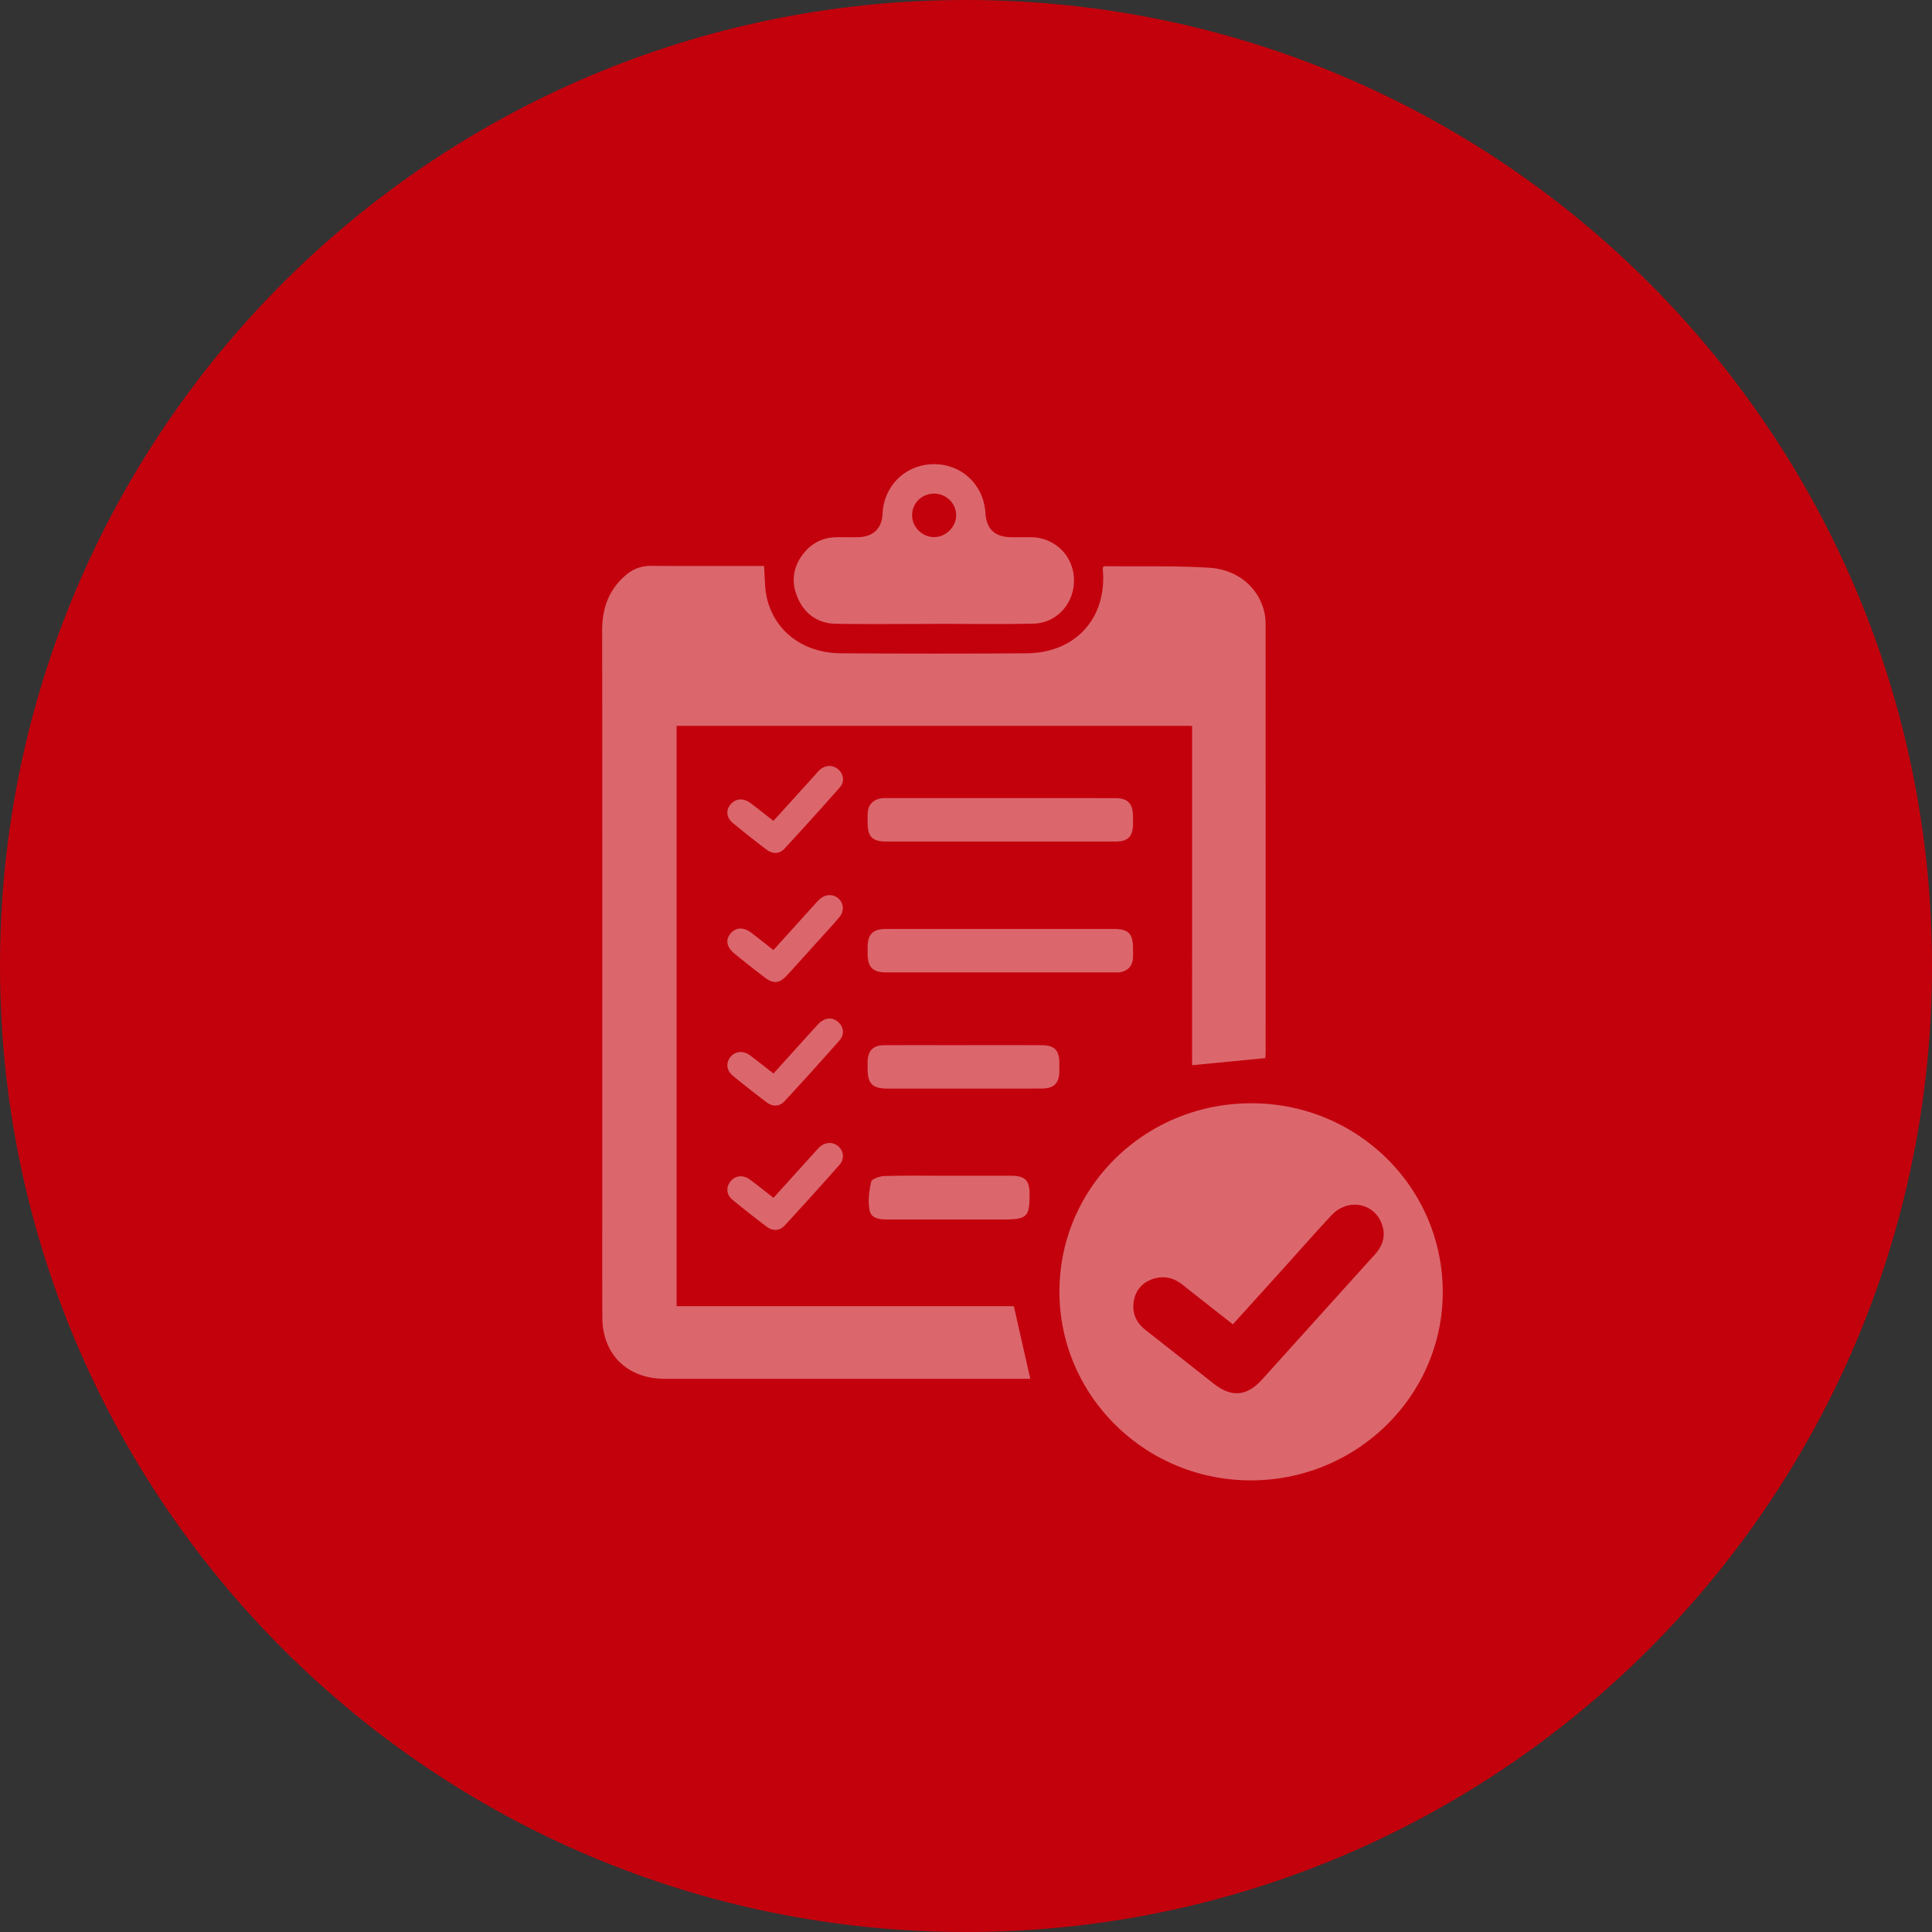
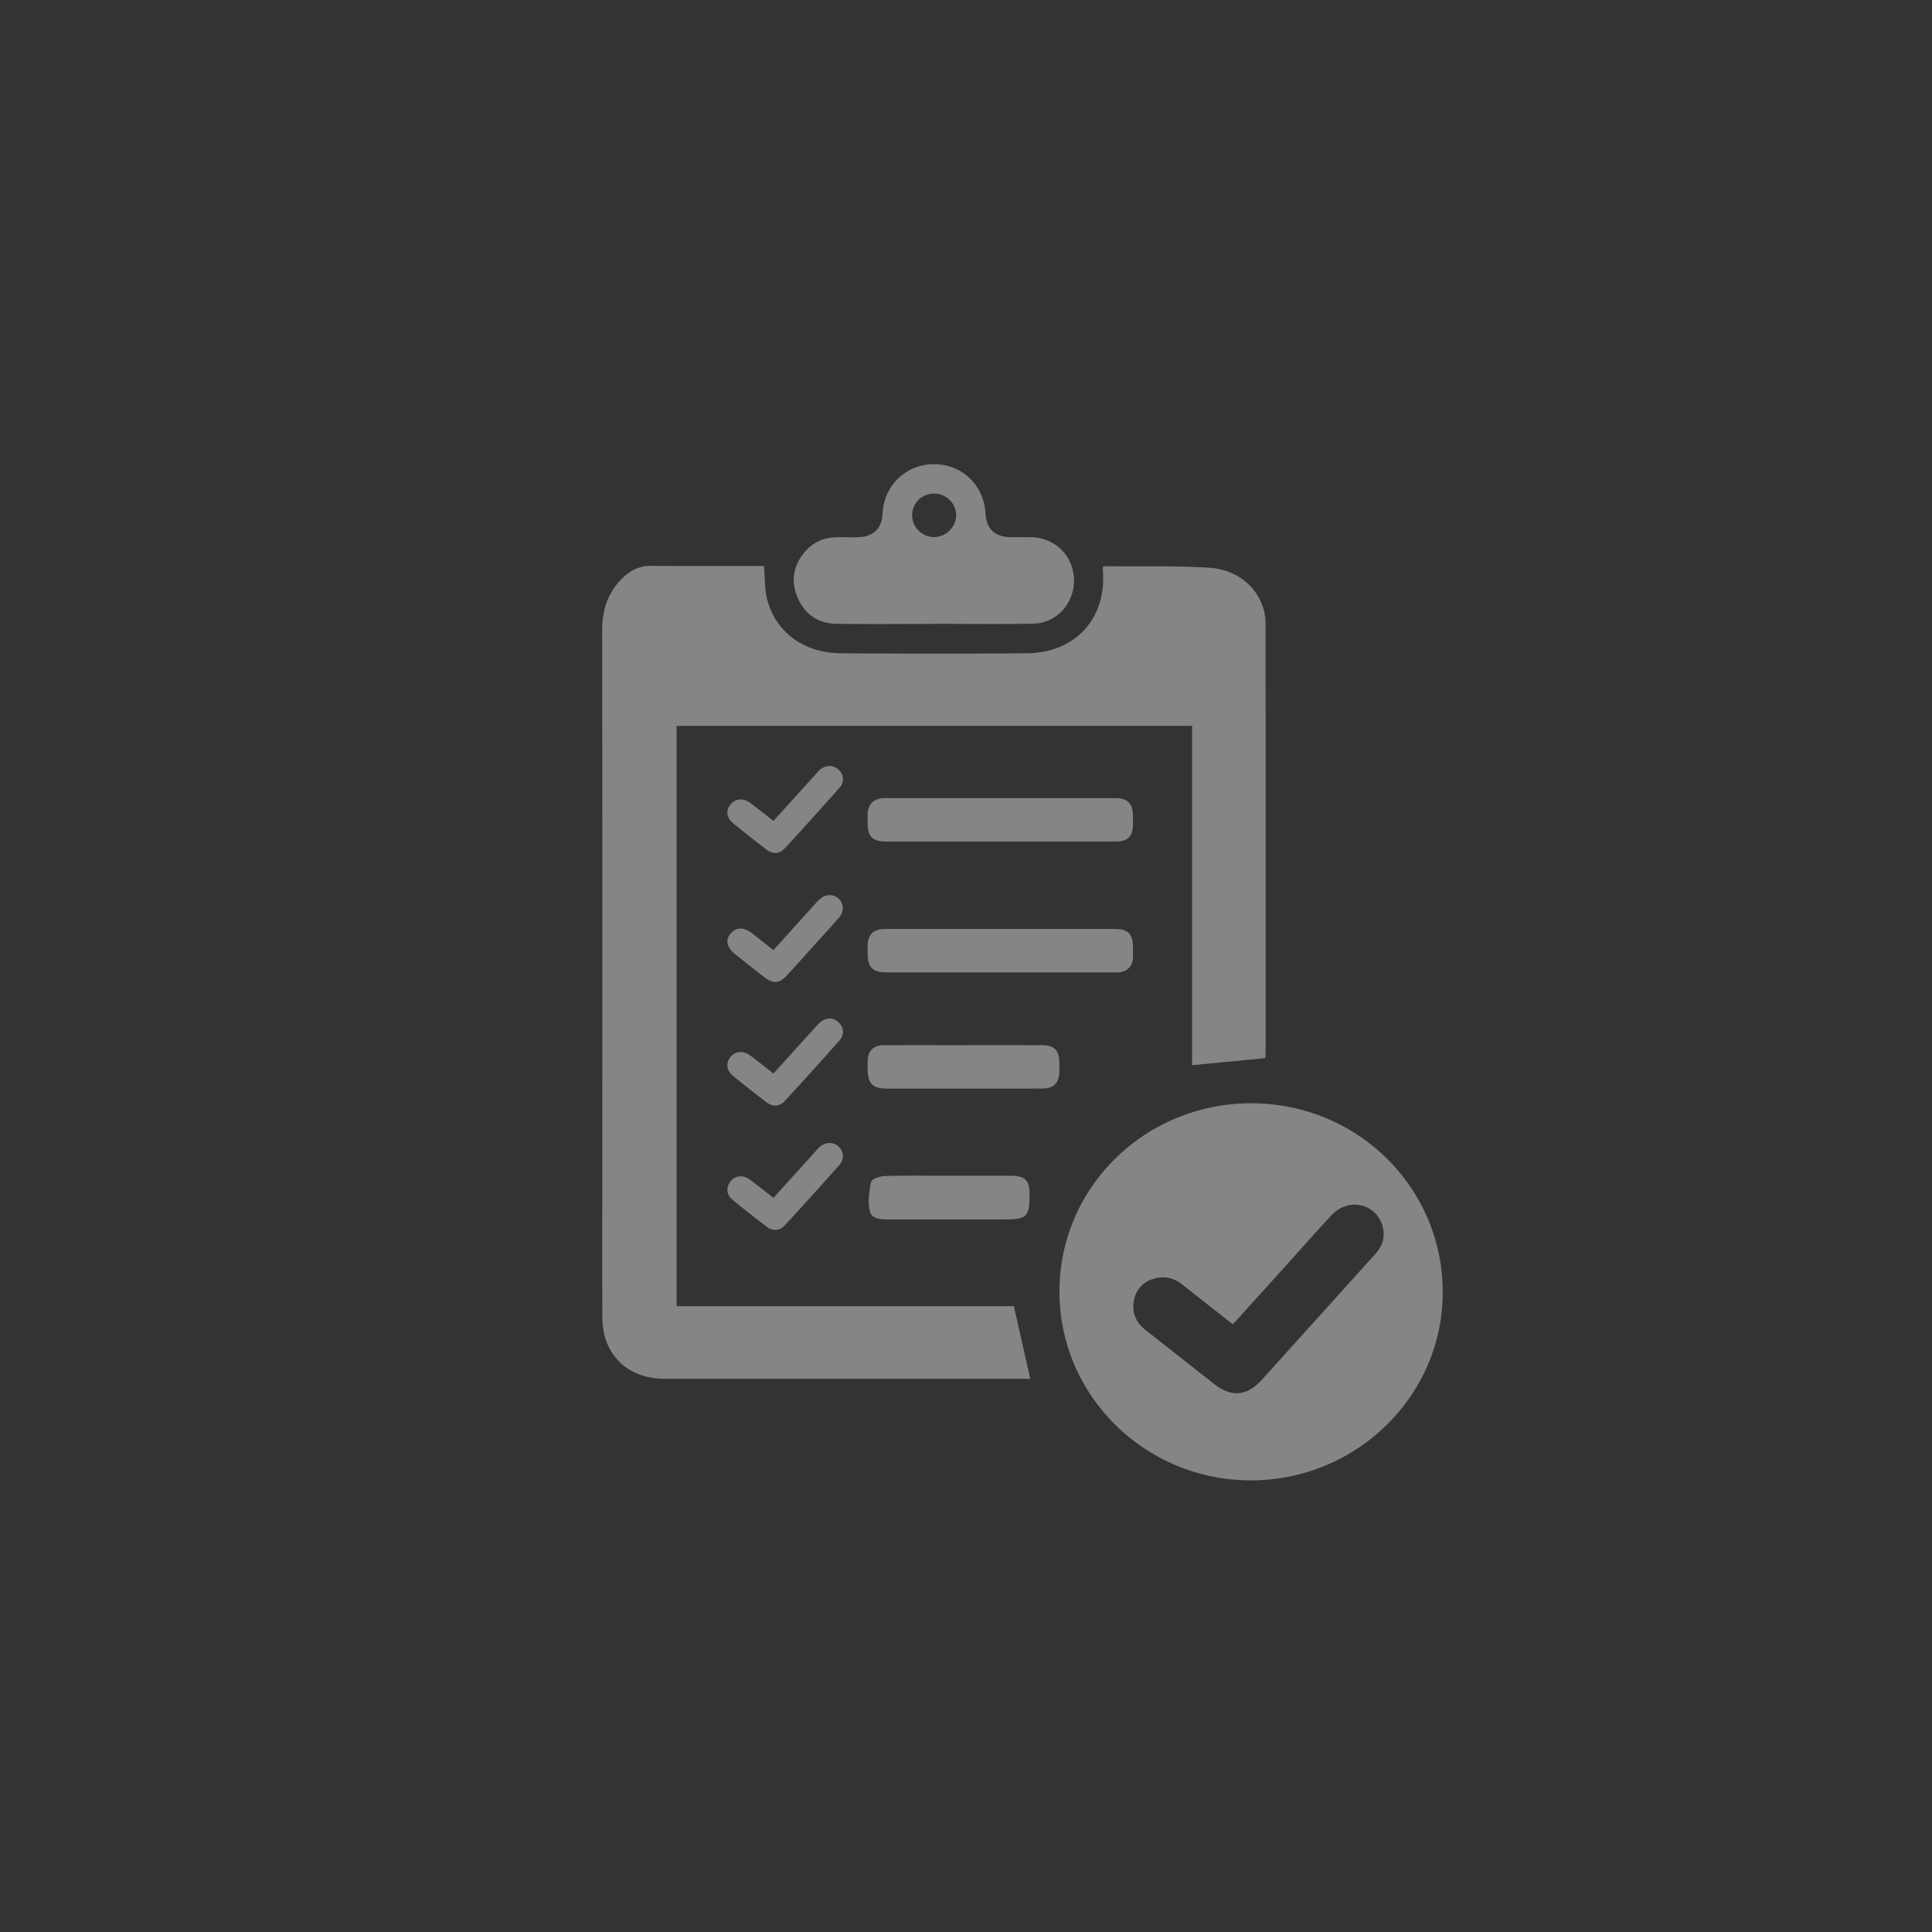
<svg xmlns="http://www.w3.org/2000/svg" viewBox="0 0 154 154" style="background-color:#ffffff00" width="154" height="154">
  <rect x="0" y="0" width="154" height="154" fill="#333333" stroke="none" />
-   <path d="M0 77C0 34.474 34.474 0 77 0s77 34.474 77 77-34.474 77-77 77S0 119.526 0 77z" fill="#c3010c" />
  <g opacity=".4" fill="#fff">
    <path d="M53.93 104.116h26.885c.44 1.953.866 3.834 1.308 5.79H53c-2.98 0-4.973-1.932-4.987-4.878-.018-3.815-.005-7.63-.005-11.445 0-14.445.008-28.89-.009-43.334-.002-1.756.523-3.244 1.885-4.407a2.956 2.956 0 0 1 2.024-.736c2.8.021 5.601.008 8.402.008h.59c.076.91.04 1.778.236 2.592.643 2.654 2.928 4.35 5.9 4.368 4.928.032 9.858.036 14.786 0 3.927-.027 6.429-2.817 6.083-6.689-.006-.063.01-.128.016-.187.047-.026.086-.066.124-.066 2.775.028 5.557-.045 8.325.121 2.31.14 3.97 1.609 4.413 3.551.082.361.098.743.098 1.115.005 11.292.005 22.582.003 33.873 0 .215-.02.428-.026.55l-5.836.565V57.86H53.93v46.256z" />
    <path d="M99.746 87.942c8.432 0 15.229 6.689 15.254 15.011.025 8.291-6.847 15.05-15.3 15.047-8.41-.003-15.24-6.733-15.251-15.028-.012-8.323 6.815-15.03 15.297-15.03zm-1.473 17.619c-1.363-1.07-2.693-2.109-4.015-3.157-.698-.553-1.47-.735-2.326-.468-.84.262-1.367.852-1.538 1.686-.198.966.13 1.776.924 2.398 1.805 1.415 3.604 2.836 5.405 4.255 1.43 1.128 2.65 1.036 3.865-.3 1.03-1.134 2.05-2.274 3.076-3.411 1.977-2.191 3.952-4.382 5.931-6.572.61-.674.866-1.44.589-2.319-.558-1.77-2.706-2.223-4.028-.823-1.31 1.389-2.563 2.829-3.843 4.245-1.337 1.48-2.677 2.96-4.04 4.466zM74.38 49.733c-2.576 0-5.152.03-7.726-.011-1.426-.022-2.476-.74-3.049-2.023-.579-1.298-.41-2.547.505-3.656.638-.775 1.488-1.187 2.508-1.218.626-.018 1.255.018 1.88-.012 1.146-.054 1.798-.723 1.85-1.854.101-2.262 1.862-3.957 4.111-3.959 2.218-.001 3.96 1.662 4.091 3.906.074 1.25.735 1.887 2.004 1.913.56.011 1.12-.008 1.68.005 1.869.04 3.325 1.491 3.372 3.35.048 1.894-1.353 3.496-3.232 3.537-2.664.058-5.33.015-7.994.015v.007zm-1.675-8.641c.013.94.804 1.718 1.753 1.72.958.003 1.789-.846 1.757-1.795-.031-.94-.845-1.696-1.798-1.67-.978.025-1.724.786-1.712 1.745zM79.721 67.08l-9.07-.001c-1.112-.001-1.486-.374-1.491-1.472-.001-.264-.013-.53.003-.793.041-.7.476-1.129 1.19-1.191.067-.006.134-.006.201-.006 6.115 0 12.23-.003 18.344.003.995.001 1.404.433 1.413 1.43.003.22.003.44 0 .66-.013.974-.402 1.367-1.384 1.368-3.069.004-6.137.001-9.206.001zM79.722 74.048c3.023 0 6.047-.001 9.07.001 1.146 0 1.515.371 1.52 1.51 0 .287.016.575-.008.86-.051.61-.455 1.01-1.07 1.083-.133.015-.269.008-.403.008-6.07 0-12.139.002-18.208-.001-1.043 0-1.455-.417-1.463-1.45a35.785 35.785 0 0 1 0-.595c.01-.992.421-1.412 1.424-1.414 3.046-.005 6.092-.002 9.138-.002zM76.84 83.31c2.062 0 4.123-.002 6.184.002 1.018.002 1.41.397 1.417 1.408.001.22.002.441 0 .662-.01.948-.429 1.382-1.39 1.387-1.86.011-3.719.004-5.578.004H70.75c-1.209-.002-1.59-.388-1.591-1.597 0-.198-.005-.397.001-.595.027-.832.454-1.264 1.294-1.267 2.129-.009 4.257-.003 6.386-.003zM75.625 93.72c1.657 0 3.315-.003 4.972 0 1.094.003 1.463.362 1.469 1.411.01 1.88-.187 2.073-2.107 2.073h-9.071c-.644 0-1.422-.004-1.567-.713-.15-.734-.049-1.553.123-2.294.053-.228.695-.445 1.074-.456 1.701-.049 3.404-.021 5.107-.021zM61.653 85.572c1.193-1.32 2.348-2.603 3.509-3.88.524-.578 1.15-.661 1.641-.236.451.391.535 1 .114 1.476a292.578 292.578 0 0 1-4.366 4.833c-.415.449-.956.472-1.452.095a91.59 91.59 0 0 1-2.67-2.101c-.533-.438-.586-1.041-.192-1.52.375-.457 1.015-.515 1.557-.11.621.462 1.223.948 1.859 1.443zM61.65 75.73c1.061-1.174 2.068-2.291 3.078-3.407.193-.214.382-.433.593-.628.463-.431 1.078-.455 1.51-.075.422.373.48 1.007.075 1.486-.644.76-1.326 1.488-1.993 2.228-.727.805-1.448 1.616-2.185 2.413-.609.657-1.086.694-1.804.143-.792-.61-1.579-1.226-2.353-1.857-.667-.544-.768-1.13-.317-1.645.428-.49 1.027-.5 1.664-.014.562.43 1.115.873 1.733 1.356zM61.651 65.434l3.303-3.647c.134-.148.257-.307.407-.437.443-.383 1.047-.385 1.462-.02.419.367.515.985.126 1.426-1.45 1.642-2.92 3.27-4.409 4.88-.417.45-.956.46-1.45.08a87.858 87.858 0 0 1-2.667-2.108c-.541-.45-.58-1.044-.169-1.513.398-.454 1.003-.5 1.558-.088.605.449 1.191.922 1.839 1.427zM61.654 95.48l3.33-3.68c.105-.114.203-.235.316-.34.461-.432 1.077-.467 1.51-.094.442.379.525 1.01.109 1.48a300.318 300.318 0 0 1-4.365 4.83c-.416.45-.958.473-1.452.097-.92-.7-1.832-1.408-2.721-2.144-.494-.409-.522-1.003-.14-1.473.362-.445.979-.529 1.497-.154.645.467 1.262.97 1.916 1.478z" />
  </g>
</svg>